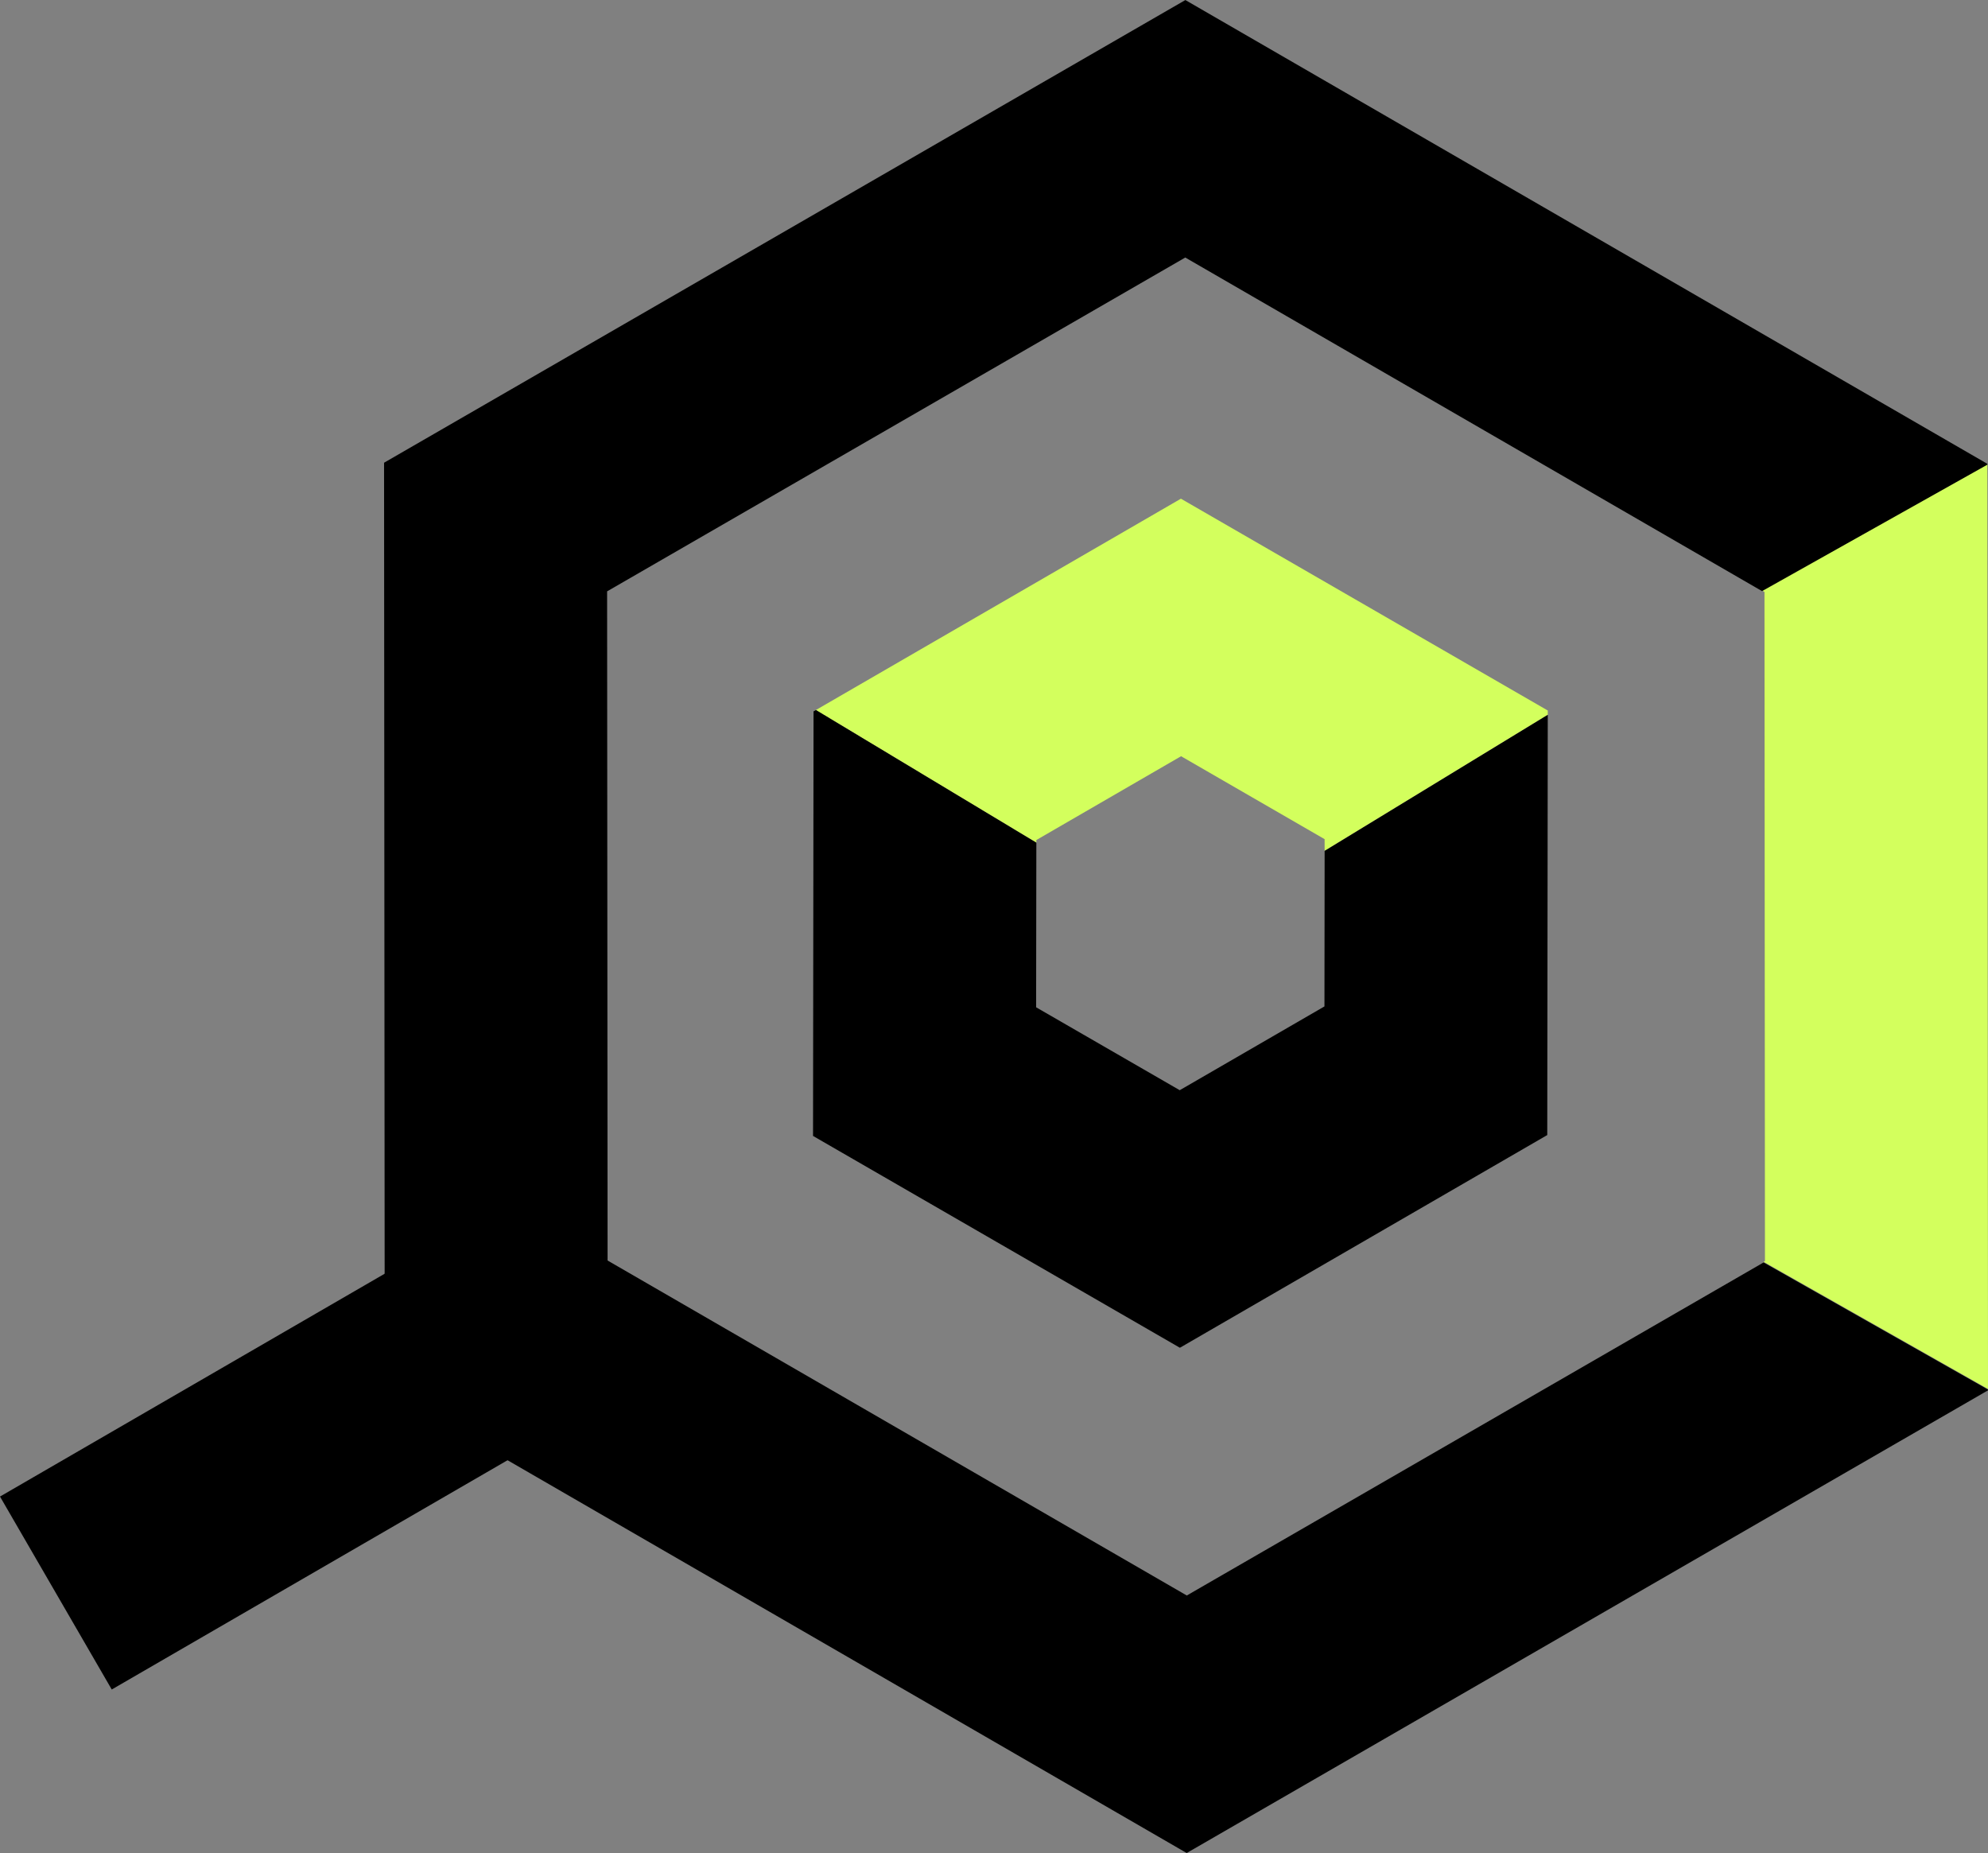
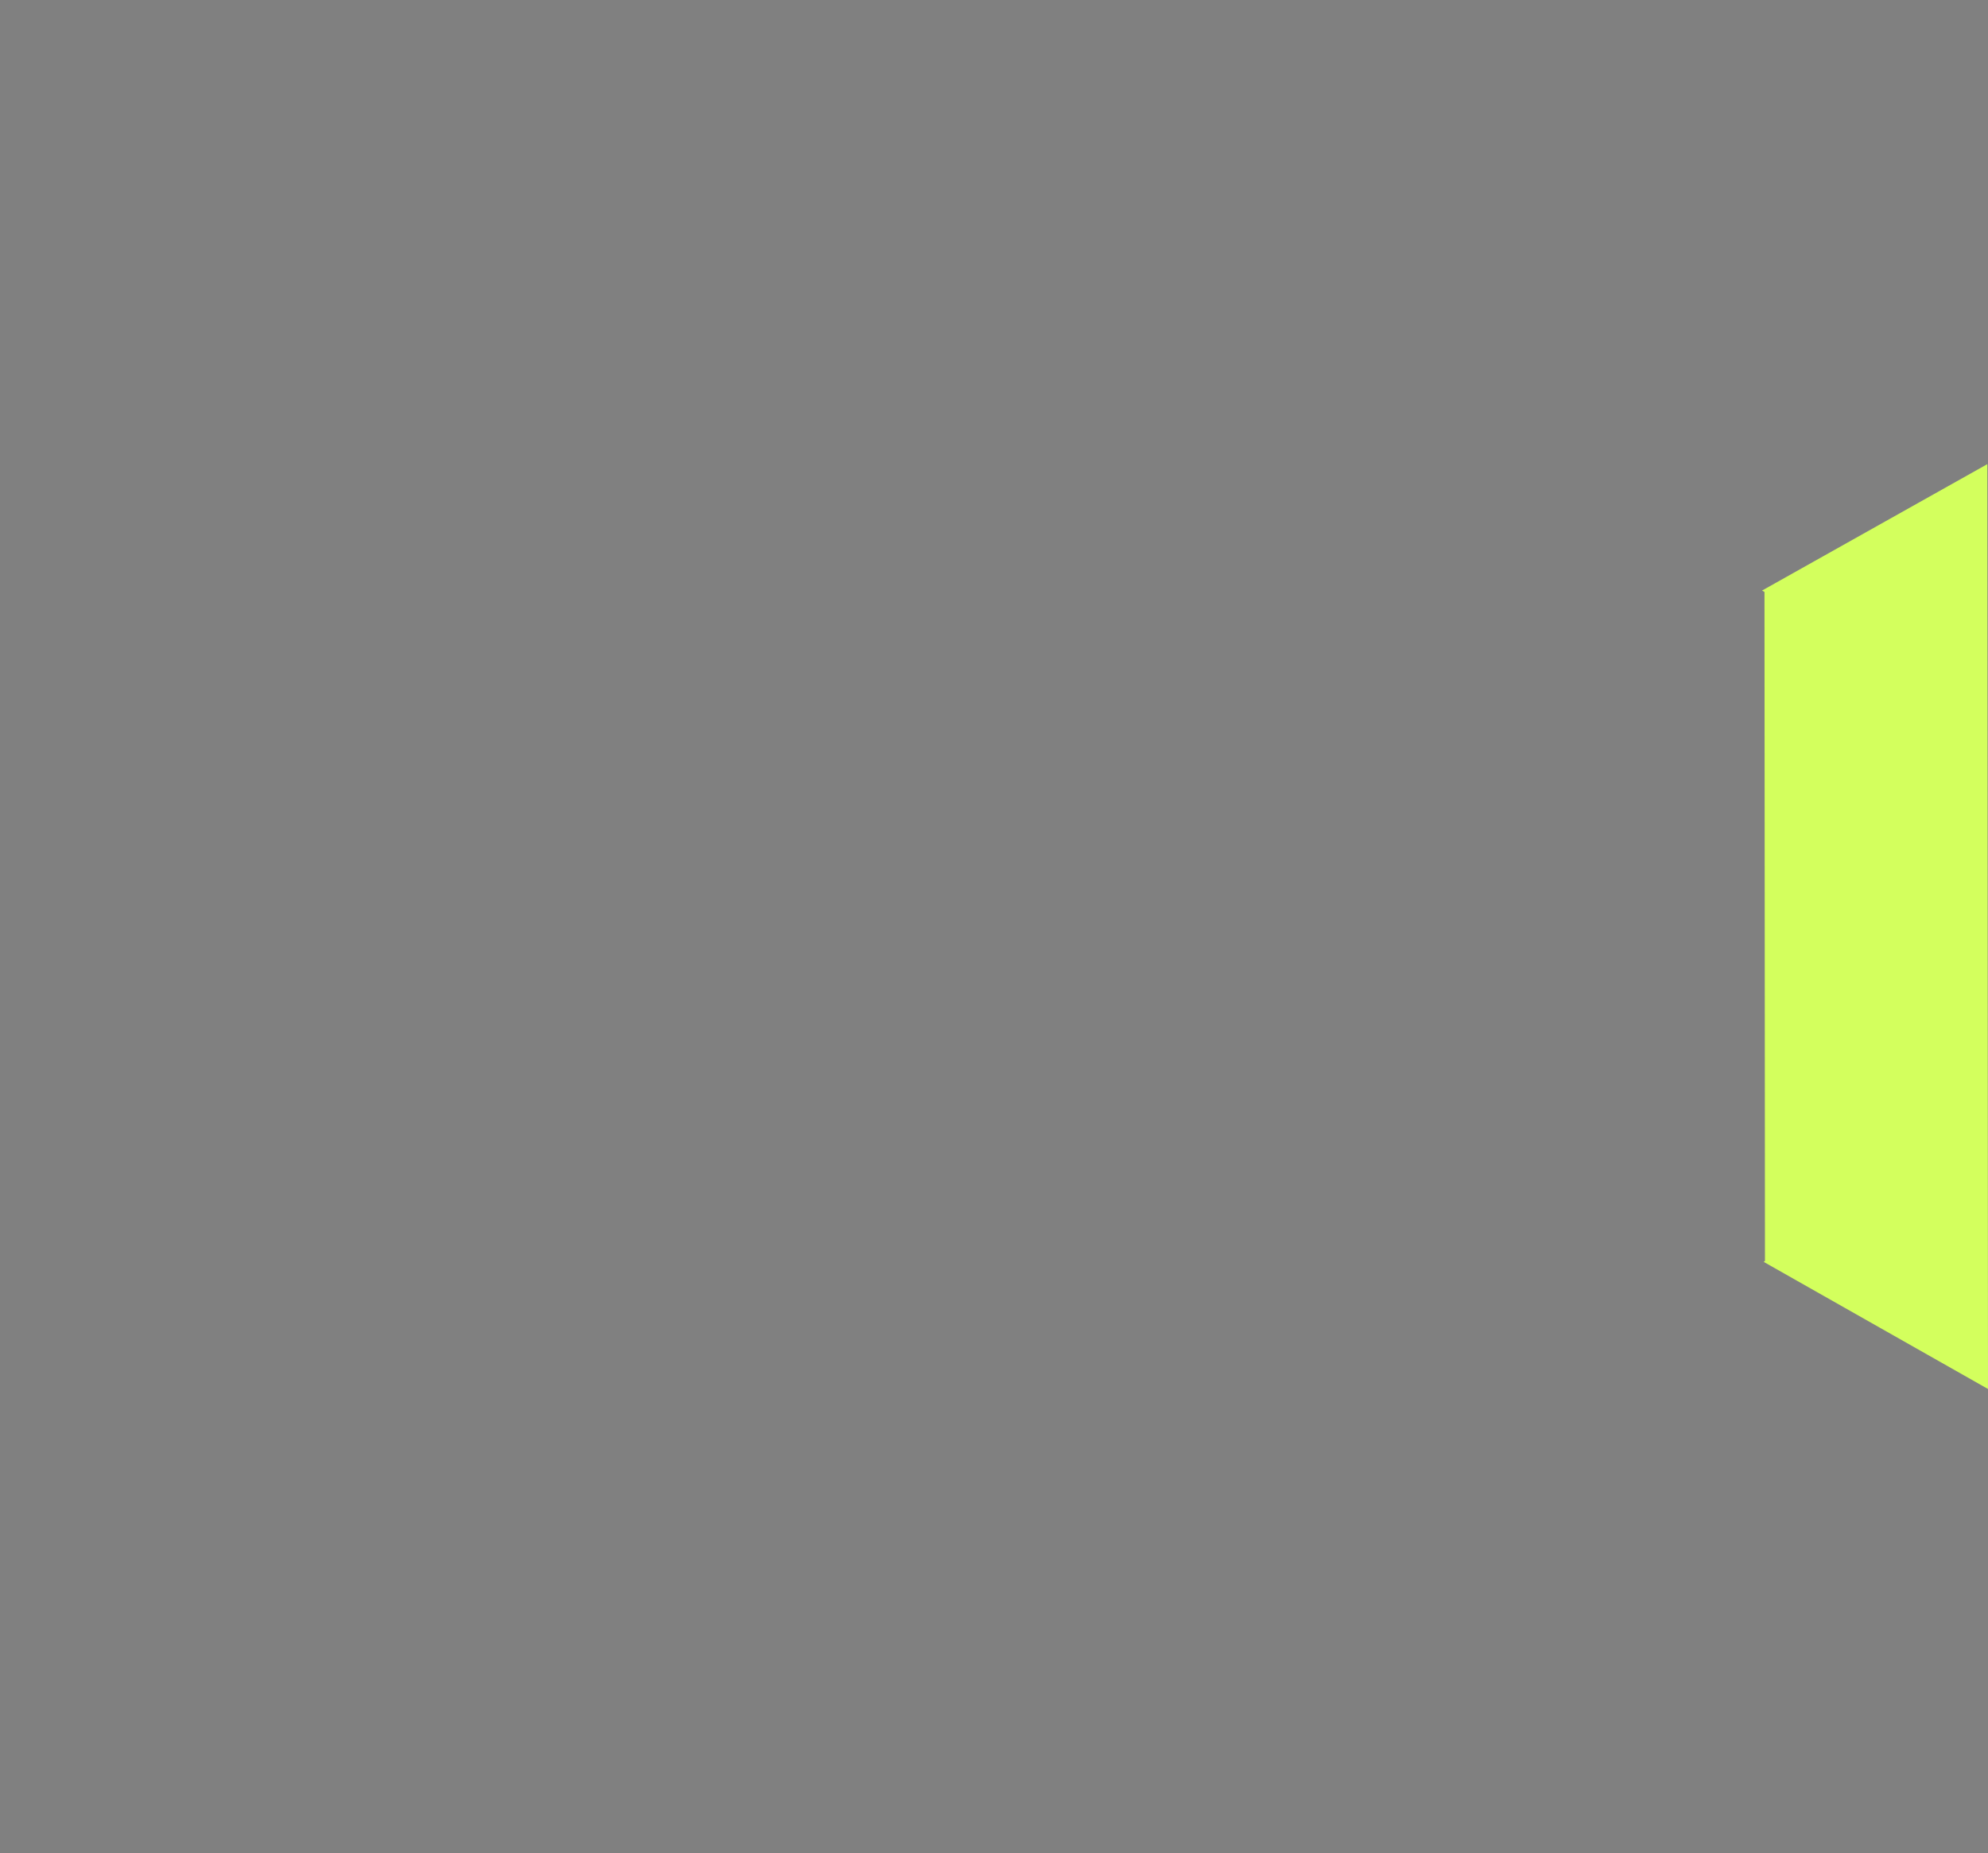
<svg xmlns="http://www.w3.org/2000/svg" width="178.332" height="166.208" viewBox="0 0 178.332 166.208">
  <rect x="0" y="0" width="178.332" height="166.208" fill="#808080" stroke="none" />
  <g id="Group_1268" data-name="Group 1268" transform="translate(9850.512 3514.864)">
    <path id="Intersection_6" data-name="Intersection 6" d="M159.692,133.985l.12-.069L159.769,73.9l-.218-.126,20.21-11.34.059,82.955Z" transform="translate(-9852 -3535.668)" fill="#d3ff5d" />
-     <path id="Intersection_8" data-name="Intersection 8" d="M63.8,40.039,50.923,32.6,37.94,40.118v.237l-19.774-11.9L50.909,9.5l32.909,19v.386L63.8,41.09Z" transform="translate(-9795.488 -3479.634)" fill="#d3ff5d" />
    <g id="Group_1029" data-name="Group 1029" transform="translate(200)">
-       <line id="Line_267" data-name="Line 267" x1="43.162" y2="25" transform="translate(-10045.5 -3396.977)" fill="none" stroke="#000" stroke-width="20" />
-       <path id="Subtraction_73" data-name="Subtraction 73" d="M107.939,186.958h0L36,145.354l-.06-83.1,71.88-41.5,71.941,41.6v.077l-20.21,11.34L107.812,43.849,55.948,73.792l.043,60.02,51.957,30.047,51.743-29.874,20.128,11.4v.073l-71.88,41.5Z" transform="translate(-10052 -3535.614)" />
-       <path id="Subtraction_74" data-name="Subtraction 74" d="M49.12,85.464h0L16.5,66.578,16.455,28.5l32.908-19L82.318,28.579v.246L62.127,40,49.35,32.6,36.468,40.039l.018,15,12.073,6.989.561,23.434Z" transform="translate(-9961.125 -3365.476) rotate(-120)" />
-     </g>
+       </g>
  </g>
</svg>